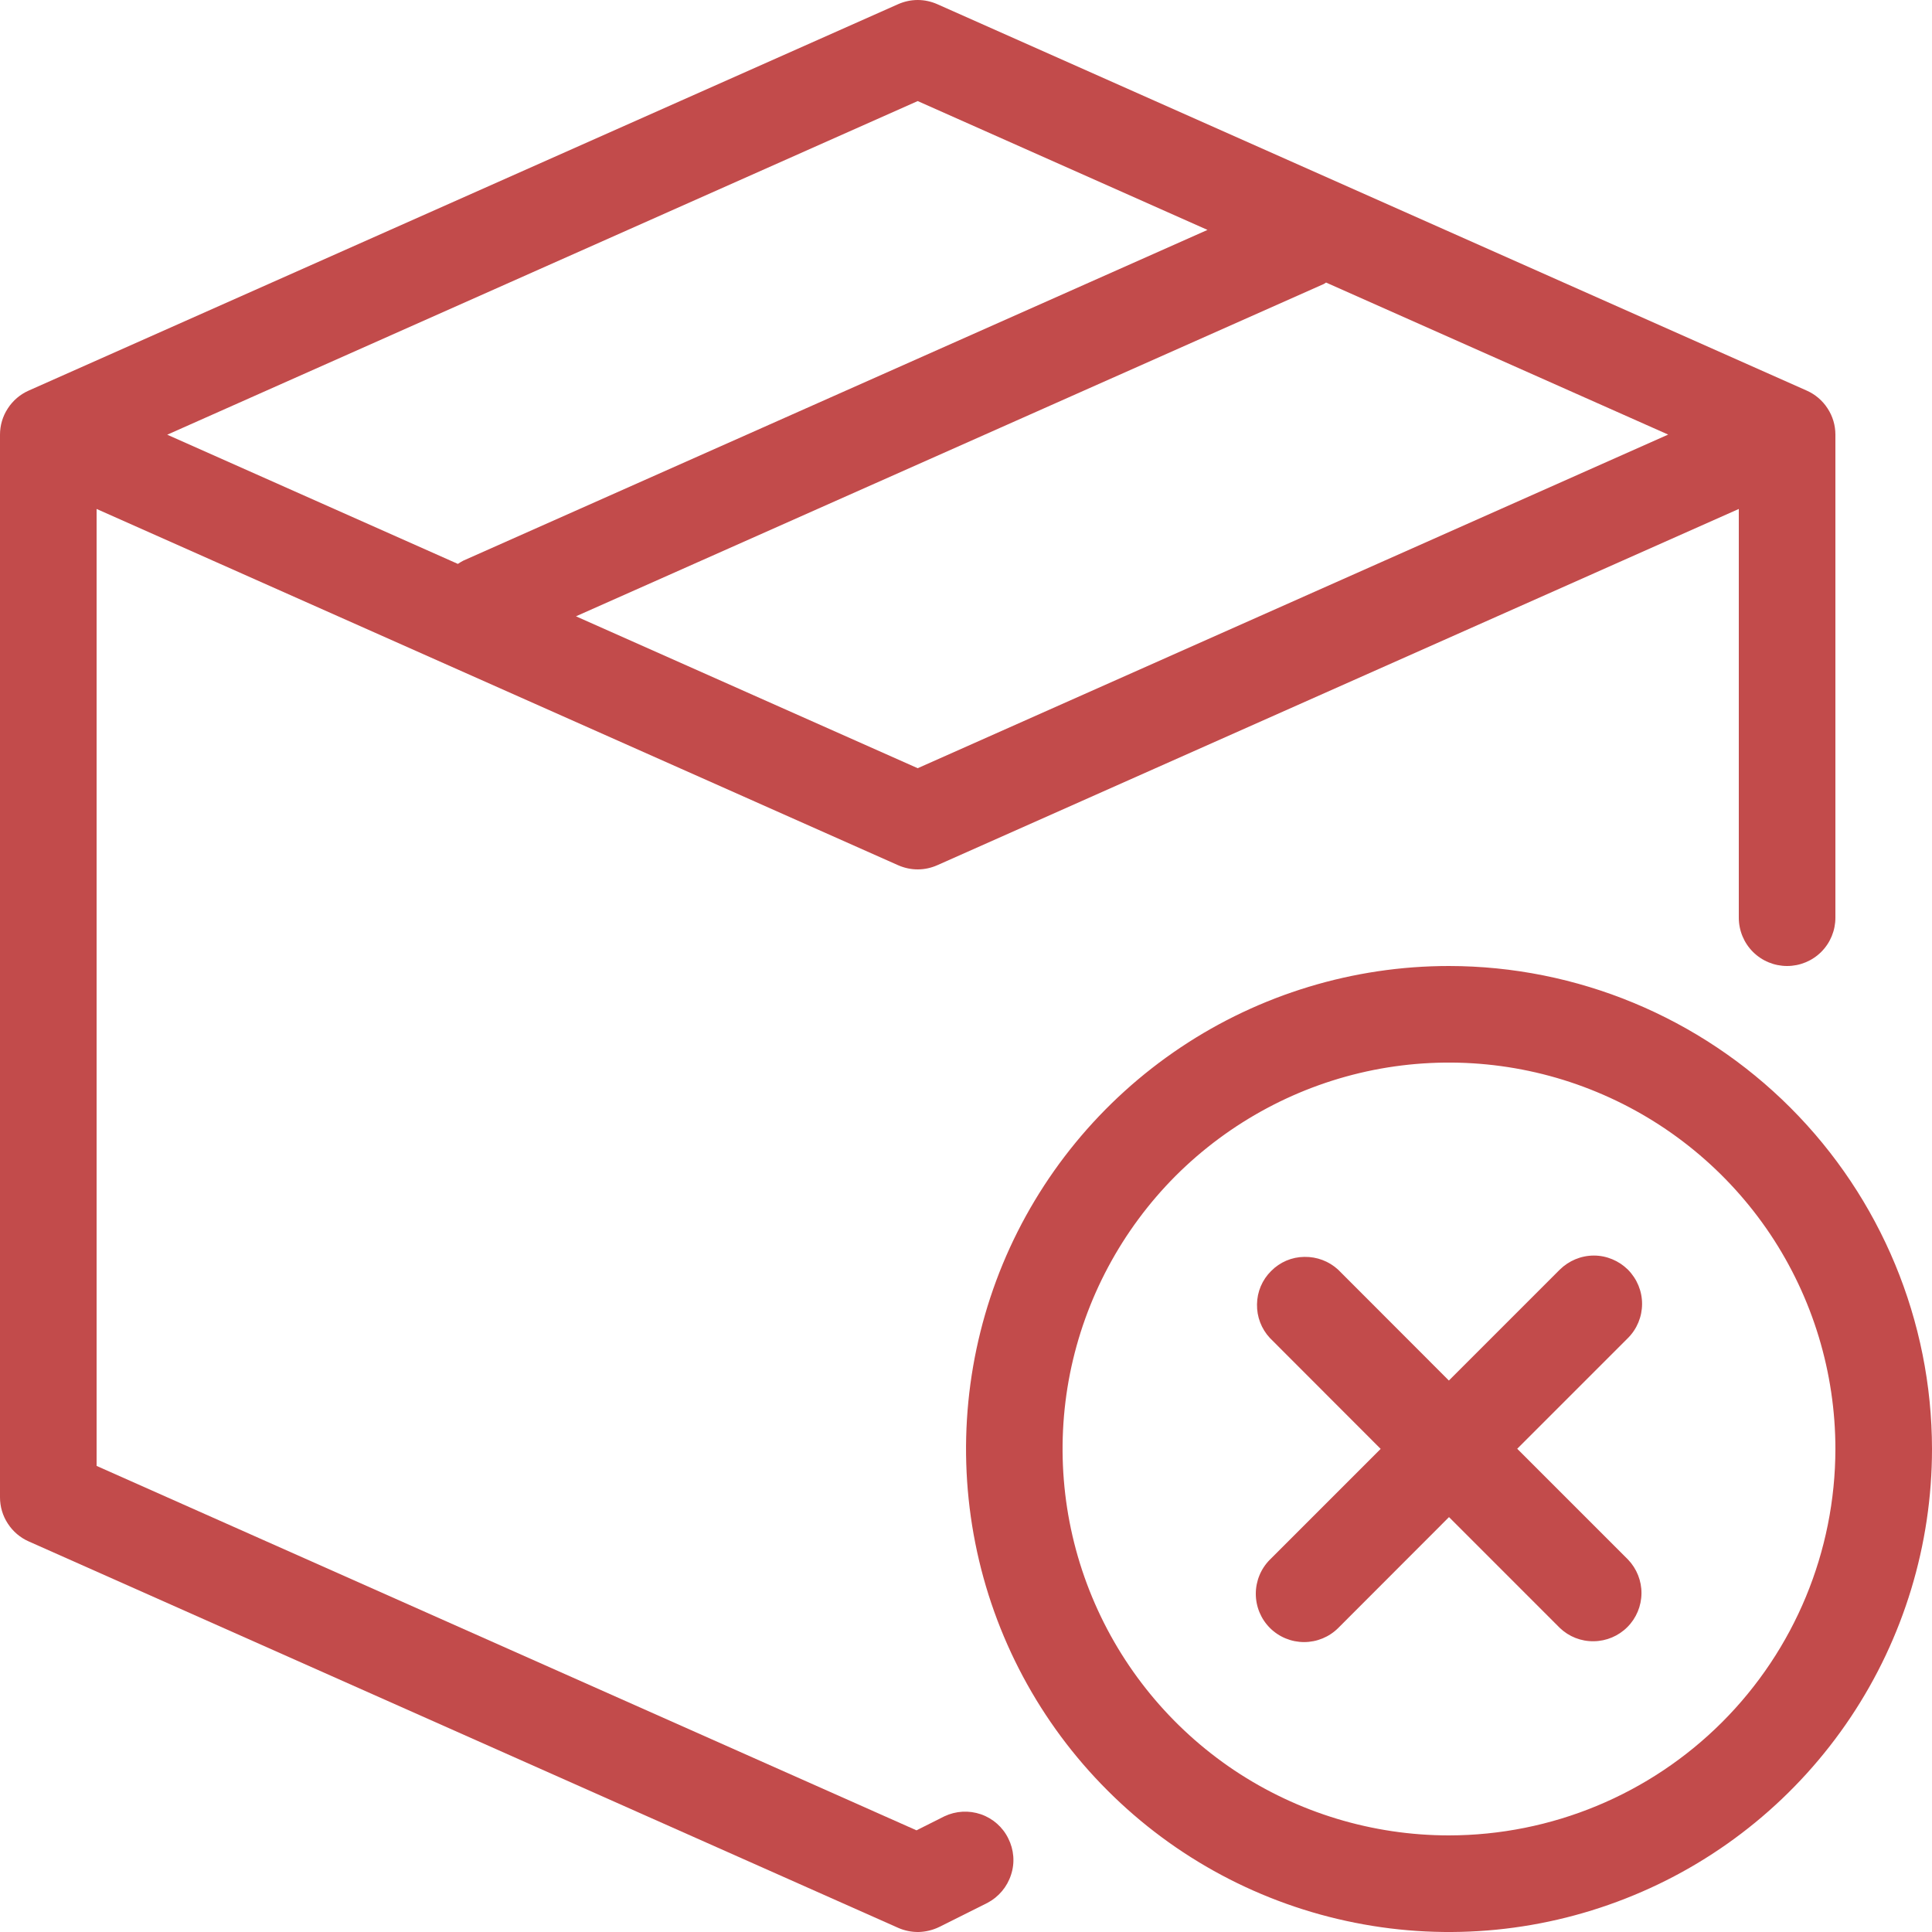
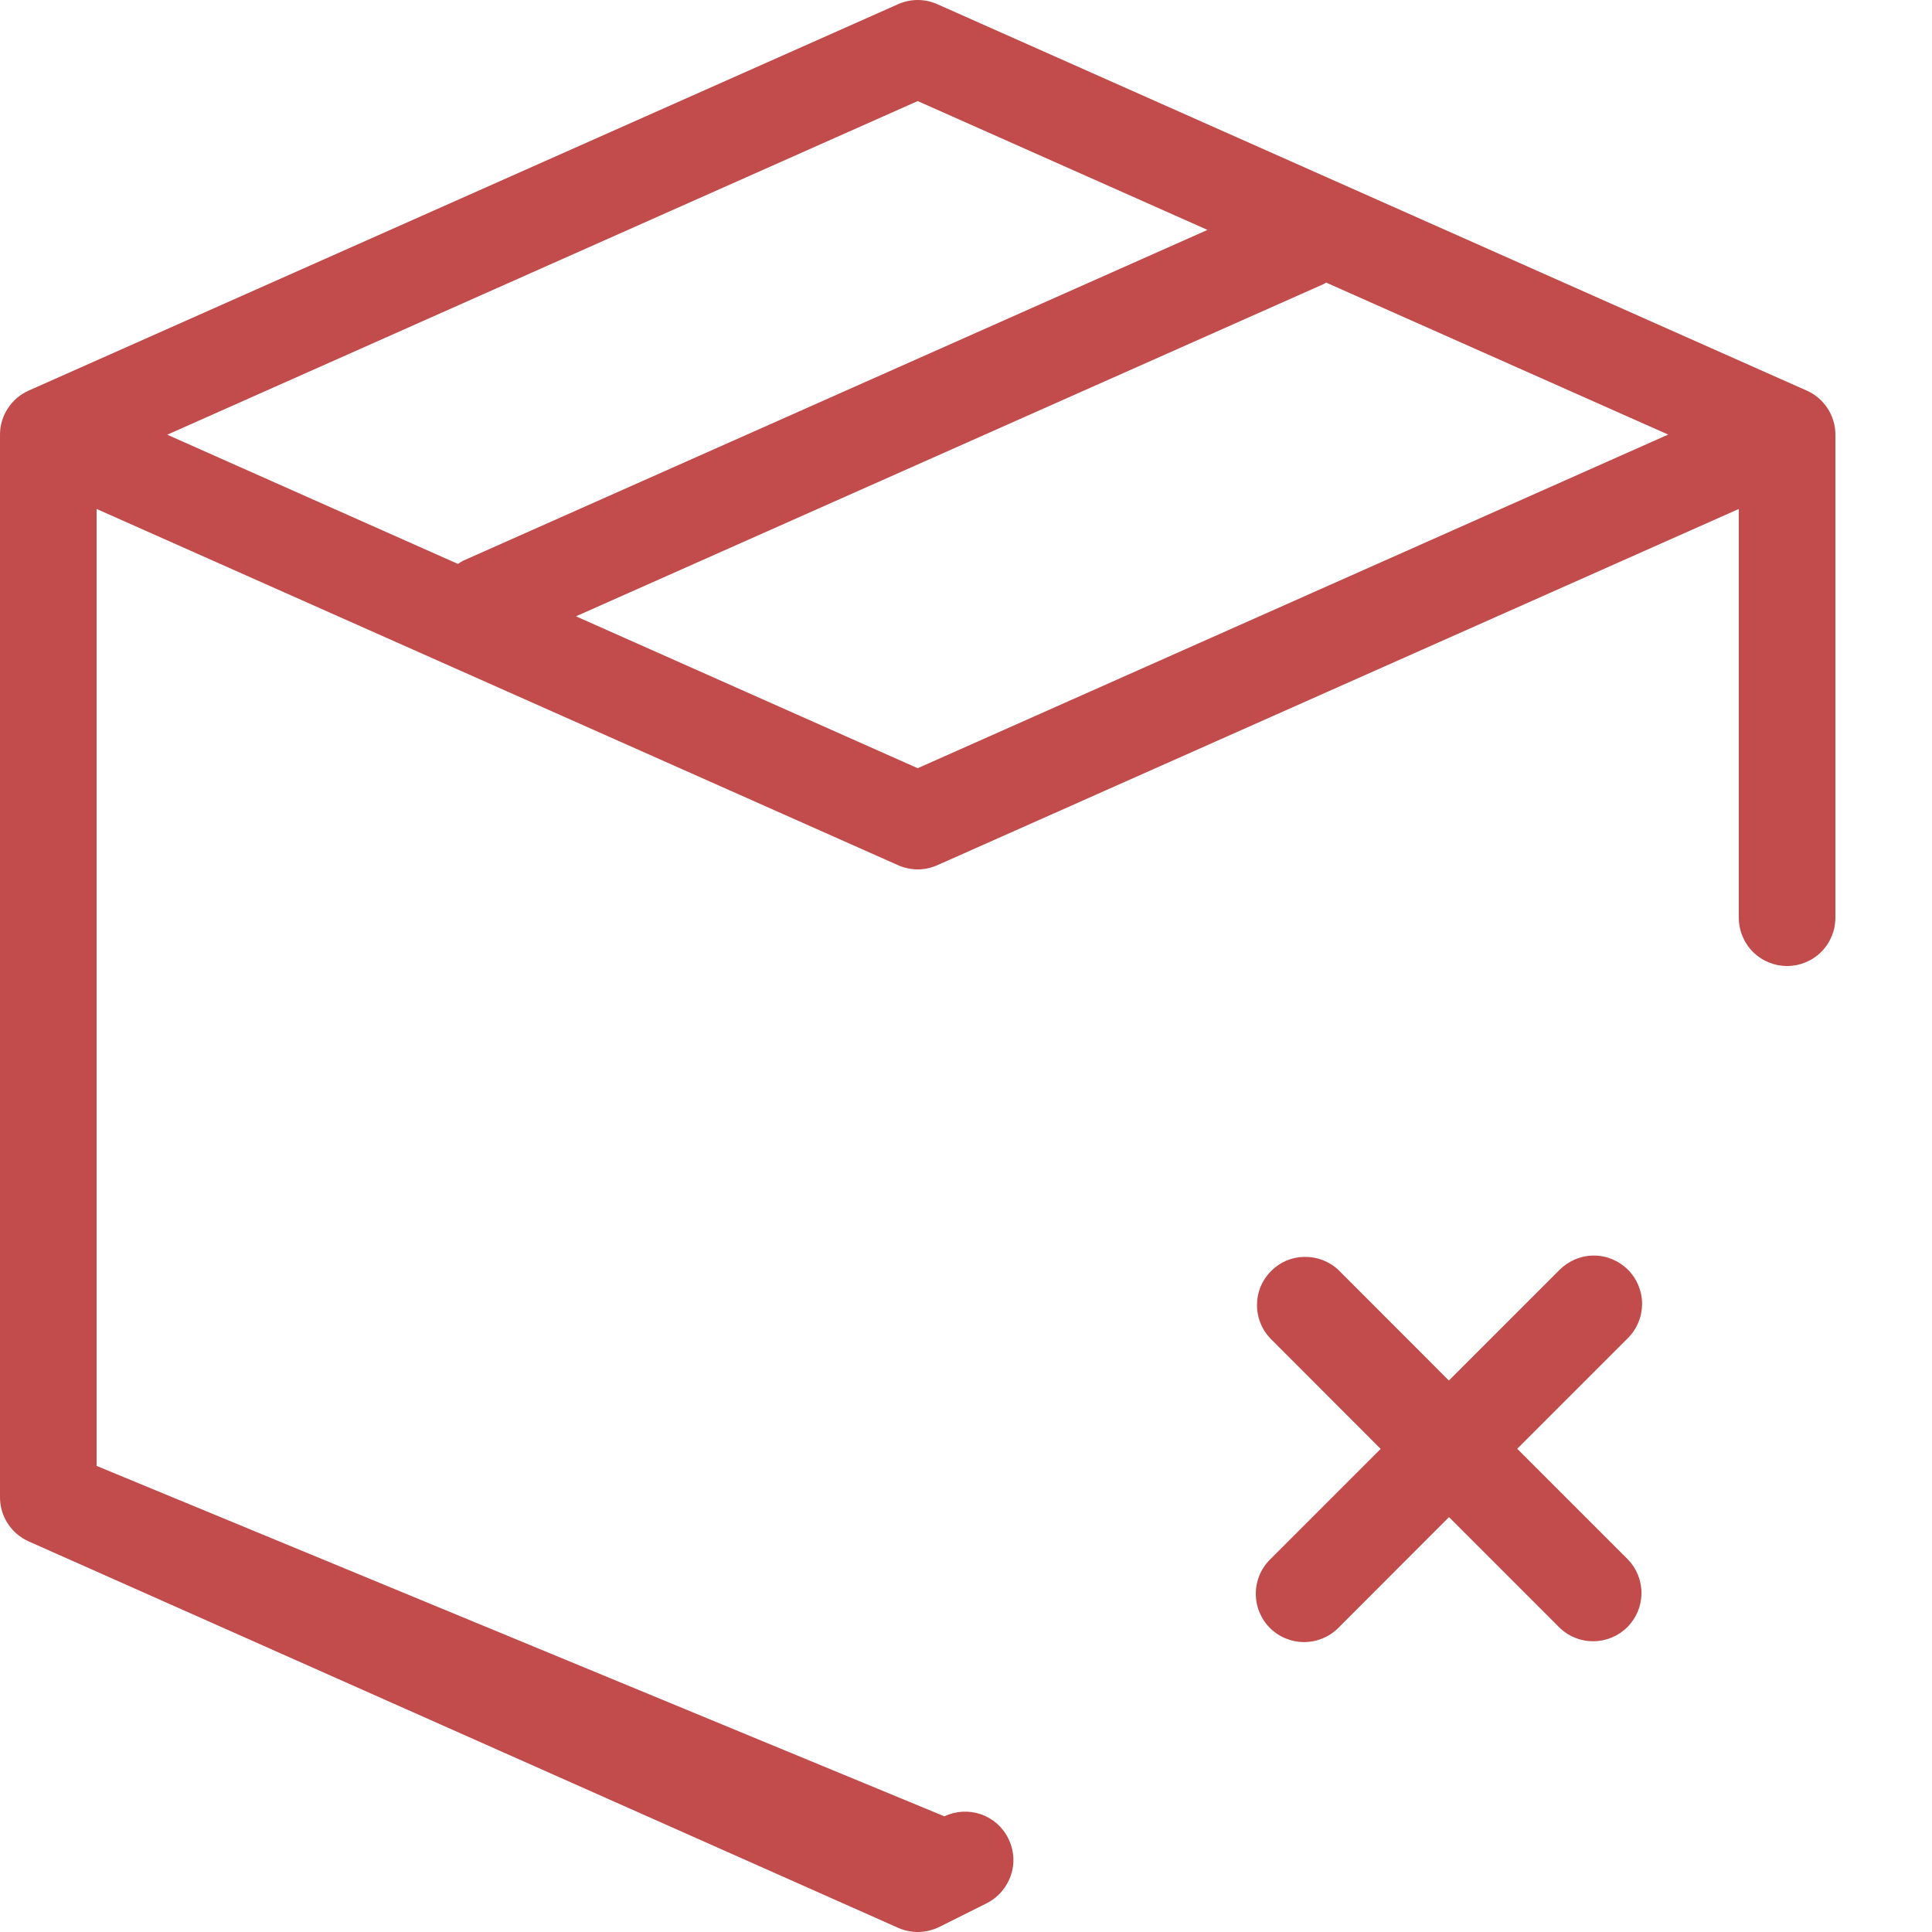
<svg xmlns="http://www.w3.org/2000/svg" width="16" height="16" viewBox="0 0 16 16" fill="none">
-   <path d="M7.821 15.042L7.59 15.158L0.8 12.14V4.215L7.437 7.165C7.489 7.188 7.544 7.2 7.6 7.2C7.656 7.2 7.711 7.188 7.763 7.165L14.4 4.215V7.6C14.4 7.706 14.442 7.808 14.517 7.883C14.592 7.958 14.694 8 14.8 8C14.906 8 15.008 7.958 15.083 7.883C15.158 7.808 15.2 7.706 15.2 7.6V3.6C15.2 3.523 15.178 3.447 15.135 3.382C15.093 3.317 15.033 3.266 14.963 3.235L7.763 0.035C7.711 0.012 7.656 0 7.6 0C7.544 0 7.489 0.012 7.437 0.035L0.237 3.235C0.167 3.266 0.107 3.317 0.065 3.382C0.022 3.447 7.36885e-06 3.523 0 3.6V12.4C7.36885e-06 12.477 0.022 12.553 0.065 12.618C0.107 12.683 0.167 12.734 0.237 12.765L7.437 15.965C7.491 15.989 7.55 16.001 7.609 16C7.668 15.998 7.726 15.984 7.779 15.958L8.179 15.758C8.271 15.709 8.341 15.626 8.373 15.526C8.406 15.427 8.397 15.318 8.35 15.225C8.304 15.131 8.222 15.059 8.123 15.025C8.024 14.991 7.916 14.997 7.821 15.042ZM7.6 6.362L4.77 5.104L10.963 2.352C10.97 2.348 10.976 2.344 10.982 2.34L13.815 3.599L7.6 6.362ZM7.6 0.837L10 1.904L3.837 4.643C3.822 4.651 3.806 4.66 3.792 4.67L1.385 3.6L7.6 0.837Z" fill="#C24B4B" />
-   <path d="M12 8C11.209 8 10.435 8.235 9.778 8.674C9.12 9.114 8.607 9.738 8.304 10.469C8.002 11.2 7.923 12.004 8.077 12.78C8.231 13.556 8.612 14.269 9.172 14.828C9.731 15.388 10.444 15.769 11.22 15.923C11.996 16.078 12.8 15.998 13.531 15.695C14.262 15.393 14.886 14.88 15.326 14.222C15.765 13.565 16 12.791 16 12C15.999 10.94 15.577 9.923 14.827 9.173C14.077 8.423 13.06 8.001 12 8ZM12 15.2C11.367 15.2 10.748 15.012 10.222 14.661C9.696 14.309 9.286 13.809 9.044 13.225C8.801 12.64 8.738 11.996 8.861 11.376C8.985 10.755 9.29 10.185 9.737 9.737C10.185 9.29 10.755 8.985 11.376 8.861C11.996 8.738 12.64 8.801 13.225 9.044C13.809 9.286 14.309 9.696 14.661 10.222C15.012 10.748 15.2 11.367 15.2 12C15.199 12.848 14.862 13.662 14.262 14.262C13.662 14.862 12.848 15.199 12 15.2Z" fill="#C24B4B" />
+   <path d="M7.821 15.042L0.8 12.14V4.215L7.437 7.165C7.489 7.188 7.544 7.2 7.6 7.2C7.656 7.2 7.711 7.188 7.763 7.165L14.4 4.215V7.6C14.4 7.706 14.442 7.808 14.517 7.883C14.592 7.958 14.694 8 14.8 8C14.906 8 15.008 7.958 15.083 7.883C15.158 7.808 15.2 7.706 15.2 7.6V3.6C15.2 3.523 15.178 3.447 15.135 3.382C15.093 3.317 15.033 3.266 14.963 3.235L7.763 0.035C7.711 0.012 7.656 0 7.6 0C7.544 0 7.489 0.012 7.437 0.035L0.237 3.235C0.167 3.266 0.107 3.317 0.065 3.382C0.022 3.447 7.36885e-06 3.523 0 3.6V12.4C7.36885e-06 12.477 0.022 12.553 0.065 12.618C0.107 12.683 0.167 12.734 0.237 12.765L7.437 15.965C7.491 15.989 7.55 16.001 7.609 16C7.668 15.998 7.726 15.984 7.779 15.958L8.179 15.758C8.271 15.709 8.341 15.626 8.373 15.526C8.406 15.427 8.397 15.318 8.35 15.225C8.304 15.131 8.222 15.059 8.123 15.025C8.024 14.991 7.916 14.997 7.821 15.042ZM7.6 6.362L4.77 5.104L10.963 2.352C10.97 2.348 10.976 2.344 10.982 2.34L13.815 3.599L7.6 6.362ZM7.6 0.837L10 1.904L3.837 4.643C3.822 4.651 3.806 4.66 3.792 4.67L1.385 3.6L7.6 0.837Z" fill="#C24B4B" />
  <path d="M13.482 10.515C13.407 10.441 13.306 10.398 13.2 10.398C13.093 10.398 12.992 10.441 12.917 10.515L11.999 11.433L11.082 10.515C11.006 10.445 10.906 10.407 10.802 10.409C10.698 10.41 10.6 10.452 10.527 10.526C10.453 10.599 10.411 10.698 10.41 10.802C10.408 10.905 10.446 11.005 10.517 11.081L11.434 11.999L10.517 12.916C10.442 12.991 10.4 13.093 10.4 13.199C10.4 13.305 10.442 13.407 10.517 13.482C10.592 13.557 10.694 13.599 10.8 13.599C10.906 13.599 11.008 13.557 11.083 13.482L12 12.564L12.918 13.482C12.993 13.554 13.094 13.594 13.199 13.592C13.303 13.591 13.403 13.549 13.477 13.475C13.551 13.401 13.593 13.301 13.594 13.196C13.595 13.092 13.555 12.991 13.482 12.915L12.565 11.998L13.482 11.081C13.557 11.006 13.599 10.904 13.599 10.798C13.599 10.692 13.557 10.591 13.482 10.515Z" fill="#C24B4B" />
</svg>